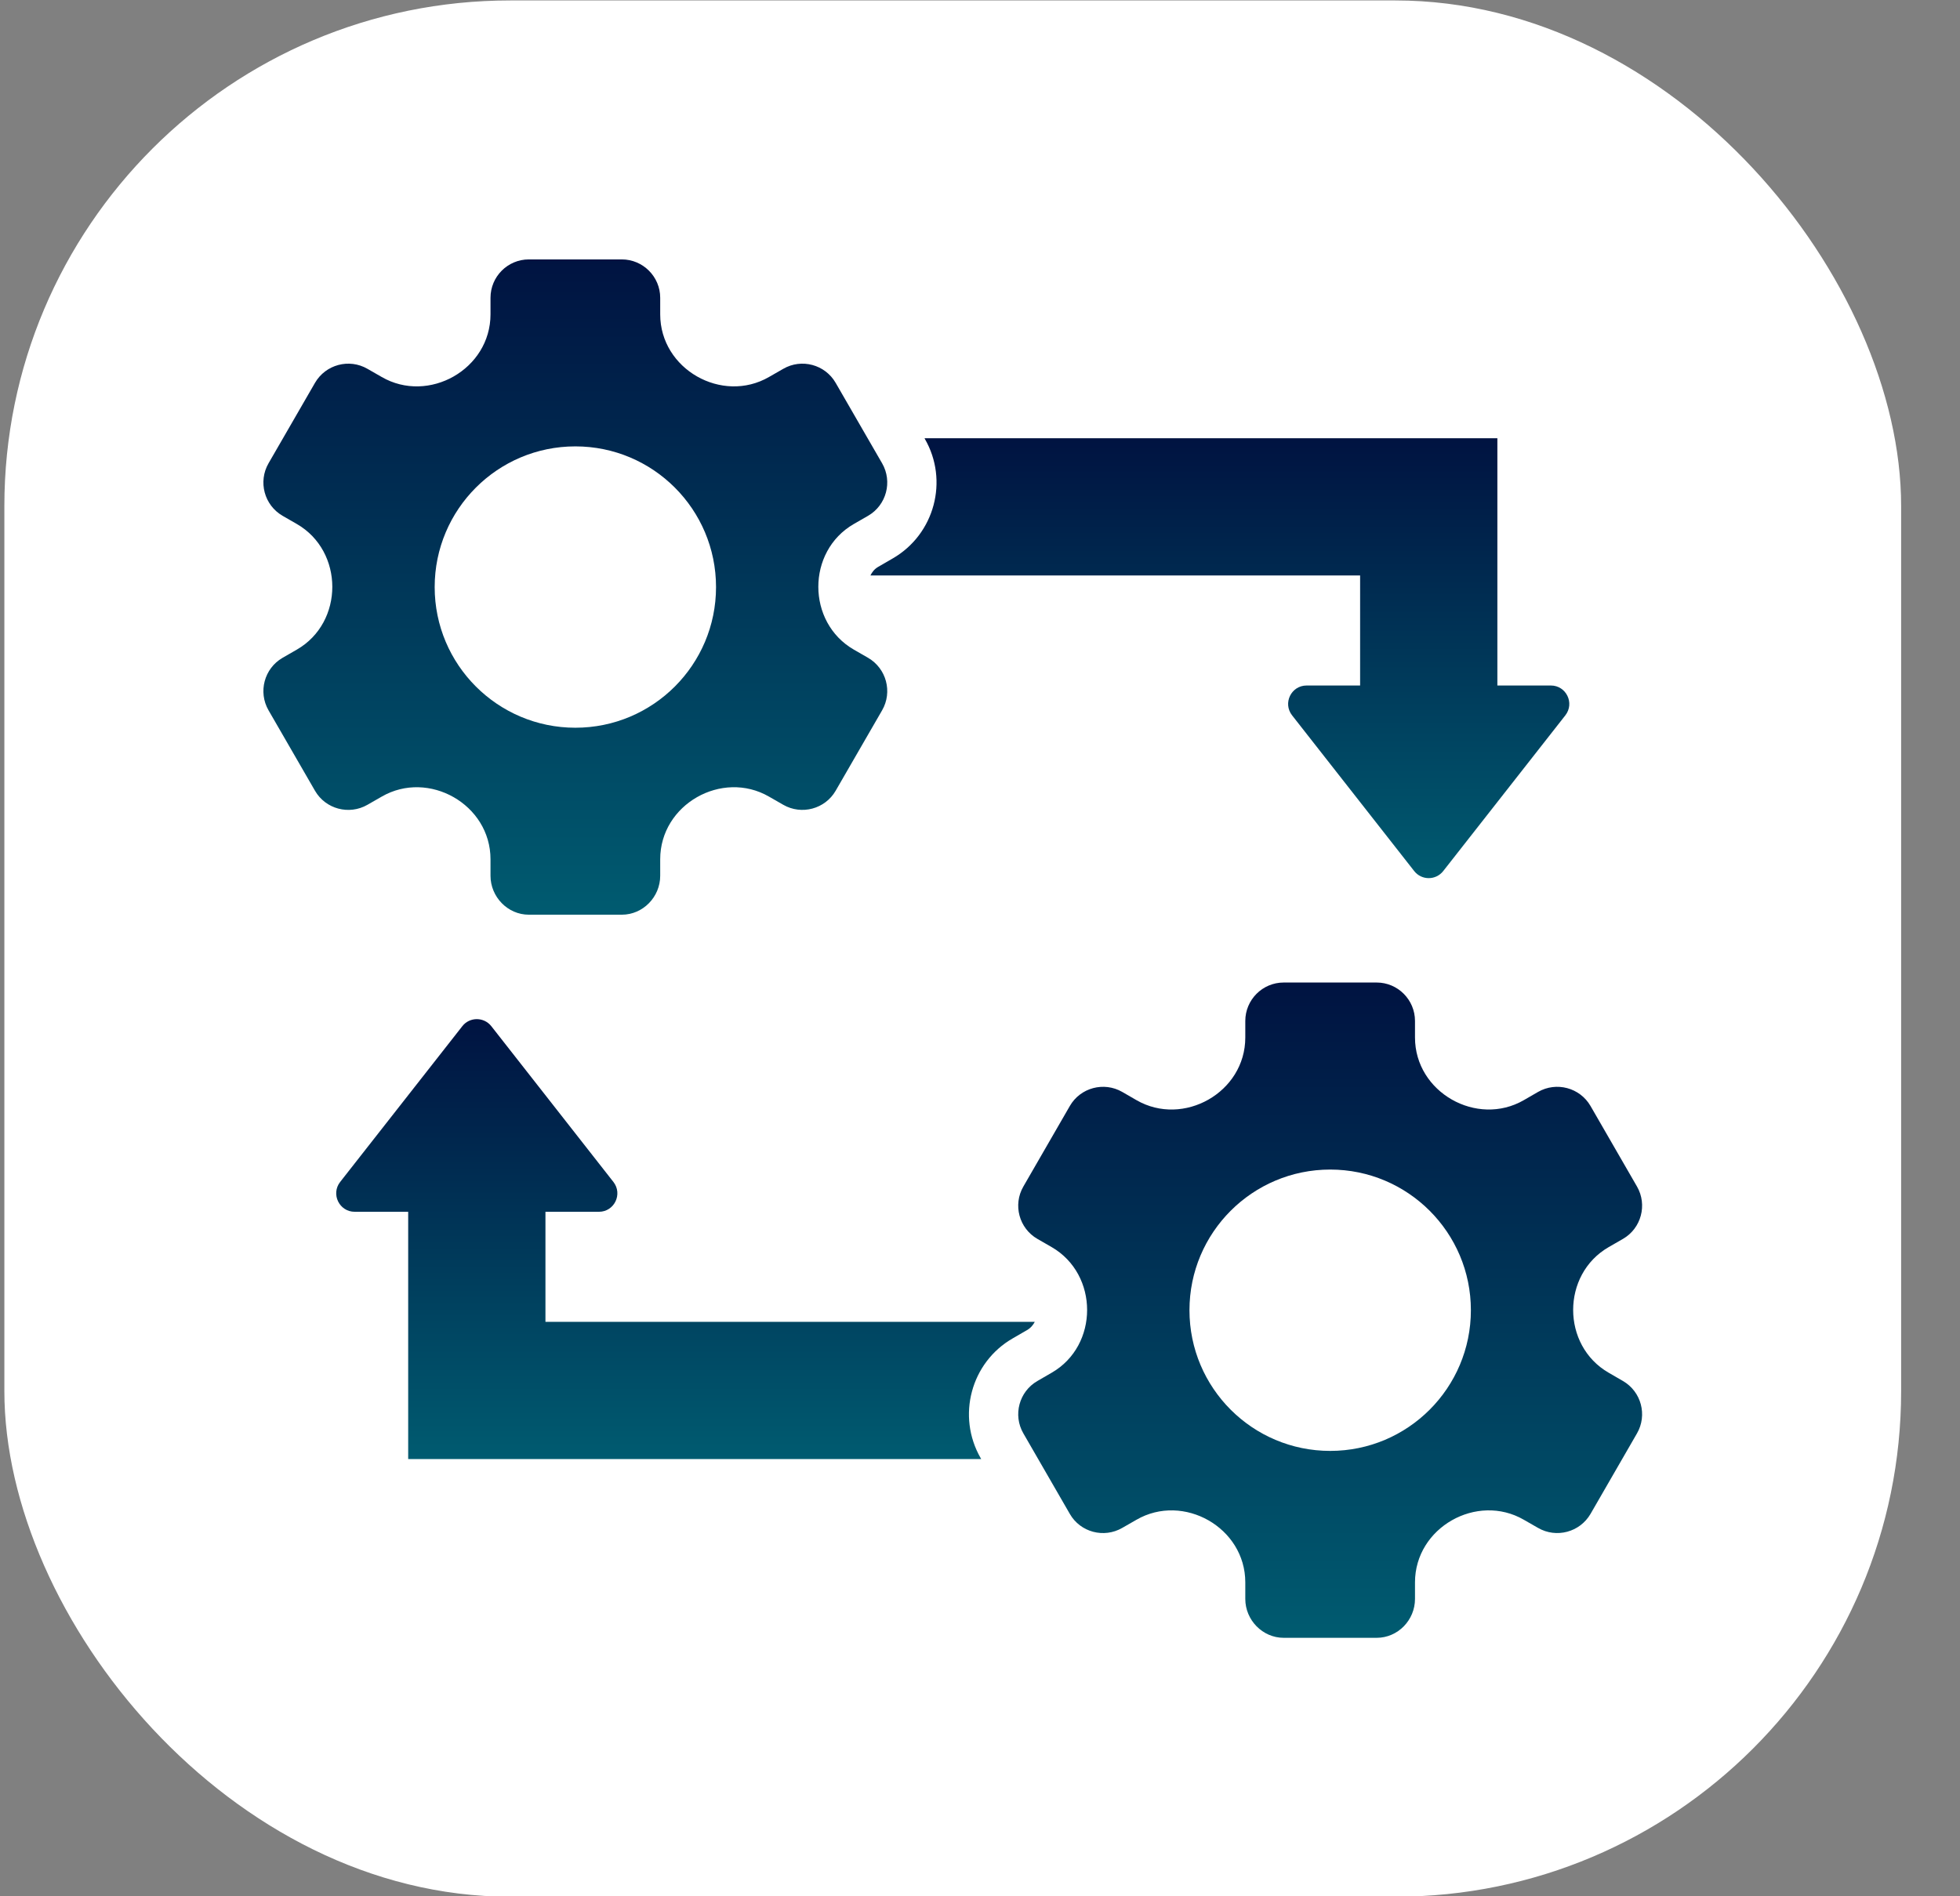
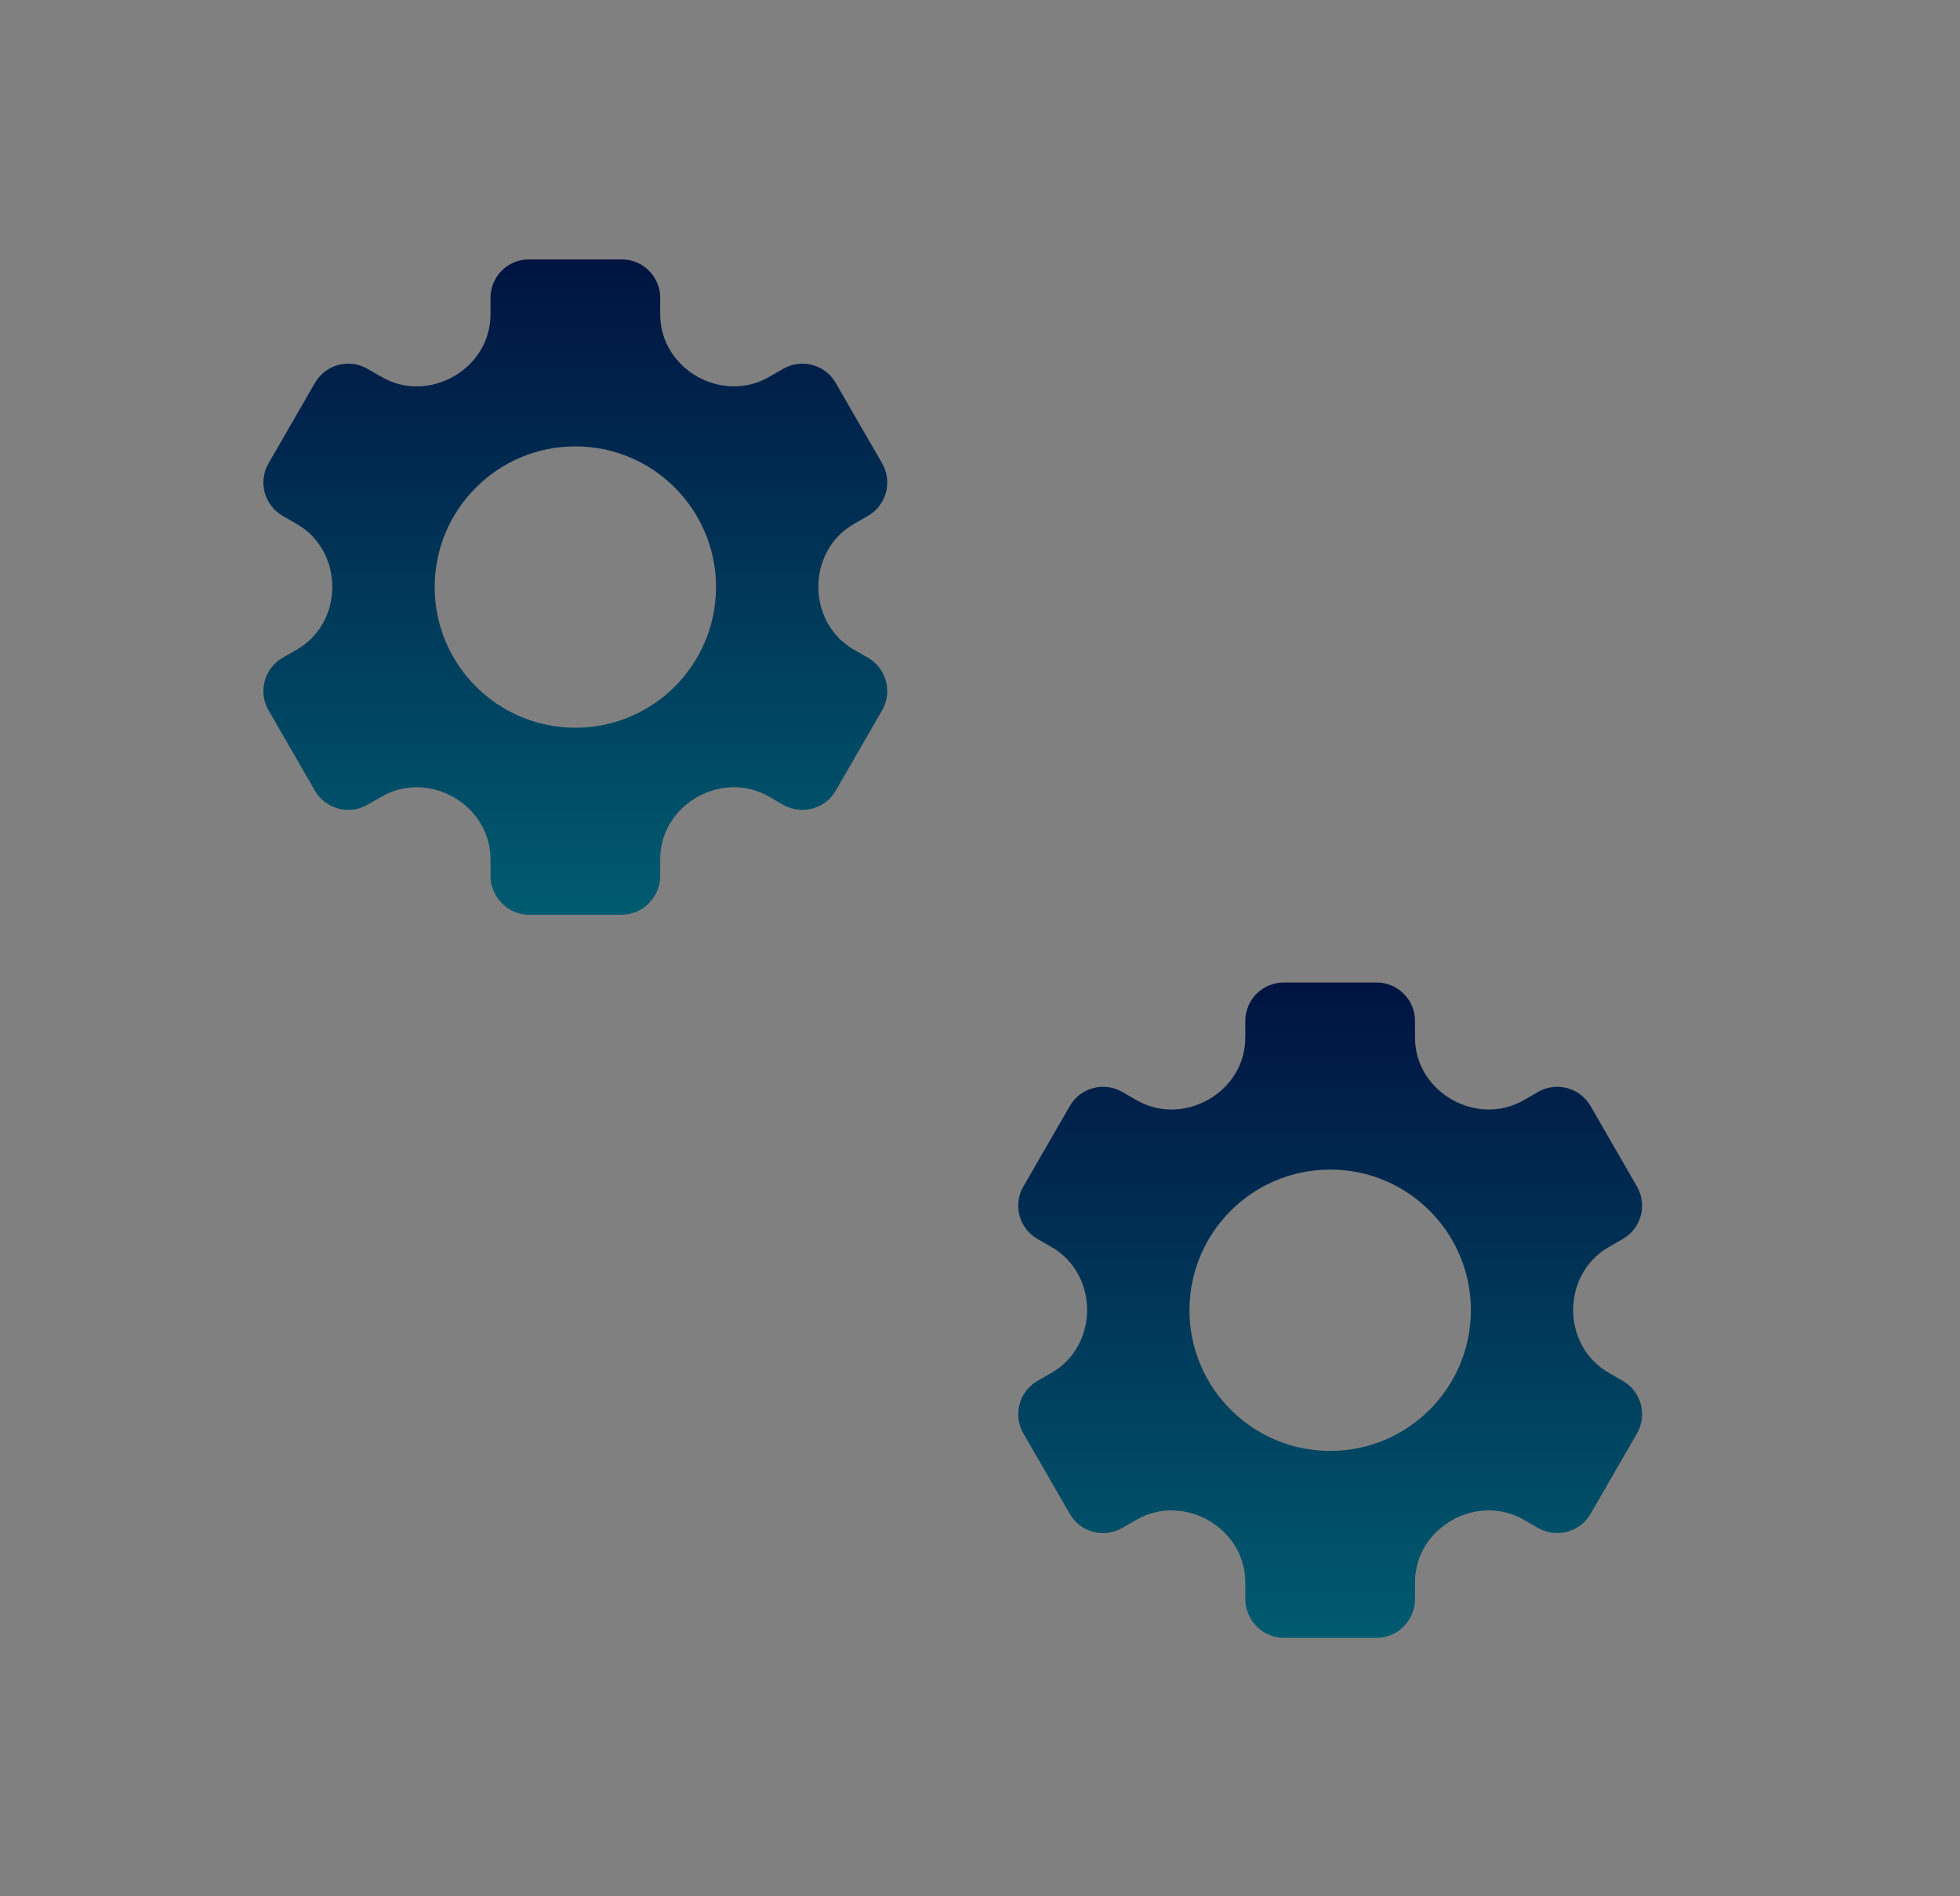
<svg xmlns="http://www.w3.org/2000/svg" width="31" height="30" viewBox="0 0 31 30" fill="none">
  <rect x="0" y="0" width="31" height="30" fill="#808080" stroke="none" />
-   <rect x="0.069" y="0.007" width="30" height="30" rx="8" fill="white" />
  <path d="M5.812 12.732L6.037 12.603C6.778 12.174 7.758 12.725 7.758 13.594V13.855C7.758 14.189 8.03 14.471 8.364 14.471H9.835C10.17 14.471 10.442 14.19 10.442 13.855V13.594C10.442 12.724 11.421 12.174 12.163 12.603L12.388 12.732C12.678 12.899 13.05 12.799 13.217 12.51L13.952 11.237C14.119 10.947 14.02 10.576 13.73 10.407L13.504 10.277C12.757 9.846 12.755 8.722 13.504 8.29L13.73 8.16C14.02 7.992 14.119 7.62 13.952 7.33L13.217 6.057C13.05 5.767 12.678 5.667 12.388 5.835L12.163 5.964C11.421 6.393 10.442 5.842 10.442 4.973V4.711C10.442 4.377 10.169 4.104 9.835 4.104H8.364C8.029 4.104 7.758 4.377 7.758 4.711V4.973C7.758 5.843 6.778 6.393 6.037 5.964L5.812 5.835C5.522 5.667 5.15 5.767 4.982 6.057L4.247 7.33C4.08 7.62 4.179 7.992 4.469 8.16L4.695 8.29C5.442 8.721 5.444 9.846 4.695 10.277L4.469 10.407C4.179 10.575 4.08 10.947 4.247 11.237L4.982 12.51C5.149 12.8 5.522 12.899 5.812 12.732ZM9.1 7.062C10.329 7.062 11.325 8.058 11.325 9.288C11.325 10.516 10.33 11.513 9.1 11.513C7.872 11.513 6.875 10.517 6.875 9.288C6.875 8.059 7.871 7.062 9.1 7.062Z" fill="url(#paint0_linear_31_415)" />
  <path d="M25.669 21.848L25.443 21.717C24.695 21.286 24.694 20.163 25.443 19.73L25.669 19.6C25.959 19.433 26.058 19.061 25.891 18.771L25.156 17.497C24.988 17.207 24.616 17.108 24.326 17.275L24.101 17.405C23.36 17.833 22.38 17.282 22.38 16.414V16.152C22.38 15.817 22.108 15.544 21.774 15.544H20.303C19.968 15.544 19.696 15.817 19.696 16.152V16.414C19.696 17.283 18.717 17.833 17.975 17.405L17.75 17.275C17.46 17.108 17.088 17.207 16.921 17.497L16.186 18.771C16.018 19.061 16.118 19.433 16.408 19.6L16.634 19.73C17.38 20.162 17.382 21.286 16.634 21.717L16.408 21.848C16.118 22.015 16.018 22.387 16.186 22.677L16.921 23.951C17.087 24.241 17.46 24.34 17.75 24.172L17.975 24.043C18.717 23.615 19.696 24.166 19.696 25.034V25.296C19.696 25.63 19.969 25.911 20.303 25.911H21.774C22.109 25.911 22.38 25.631 22.38 25.296V25.034C22.38 24.165 23.36 23.615 24.101 24.043L24.326 24.172C24.616 24.34 24.988 24.24 25.156 23.951L25.891 22.677C26.058 22.387 25.959 22.016 25.669 21.848ZM21.039 22.954C19.81 22.954 18.813 21.958 18.813 20.728C18.813 19.5 19.809 18.503 21.039 18.503C22.267 18.503 23.264 19.499 23.264 20.728C23.264 21.957 22.268 22.954 21.039 22.954Z" fill="url(#paint1_linear_31_415)" />
-   <path d="M13.767 9.104H21.512V10.845H20.666C20.422 10.845 20.286 11.125 20.436 11.317L22.367 13.78C22.484 13.93 22.71 13.93 22.827 13.78L24.758 11.317C24.908 11.125 24.772 10.845 24.529 10.845H23.683V6.933H14.623L14.627 6.942C15.009 7.602 14.782 8.452 14.121 8.834L13.893 8.966C13.828 9.003 13.792 9.053 13.767 9.104Z" fill="url(#paint2_linear_31_415)" />
-   <path d="M16.367 20.912H8.627V19.171H9.473C9.716 19.171 9.852 18.891 9.702 18.699L7.771 16.235C7.654 16.086 7.428 16.086 7.312 16.235L5.38 18.699C5.23 18.891 5.367 19.171 5.61 19.171H6.456V23.083H15.519L15.51 23.067C15.129 22.404 15.356 21.554 16.017 21.174L16.243 21.043C16.305 21.008 16.341 20.96 16.366 20.913L16.367 20.912Z" fill="url(#paint3_linear_31_415)" />
  <defs>
    <linearGradient id="paint0_linear_31_415" x1="9.1" y1="4.104" x2="9.1" y2="14.471" gradientUnits="userSpaceOnUse">
      <stop stop-color="#001341" />
      <stop offset="1" stop-color="#005B70" />
    </linearGradient>
    <linearGradient id="paint1_linear_31_415" x1="21.038" y1="15.544" x2="21.038" y2="25.911" gradientUnits="userSpaceOnUse">
      <stop stop-color="#001341" />
      <stop offset="1" stop-color="#005B70" />
    </linearGradient>
    <linearGradient id="paint2_linear_31_415" x1="19.294" y1="6.933" x2="19.294" y2="13.892" gradientUnits="userSpaceOnUse">
      <stop stop-color="#001341" />
      <stop offset="1" stop-color="#005B70" />
    </linearGradient>
    <linearGradient id="paint3_linear_31_415" x1="10.842" y1="16.123" x2="10.842" y2="23.083" gradientUnits="userSpaceOnUse">
      <stop stop-color="#001341" />
      <stop offset="1" stop-color="#005B70" />
    </linearGradient>
  </defs>
</svg>